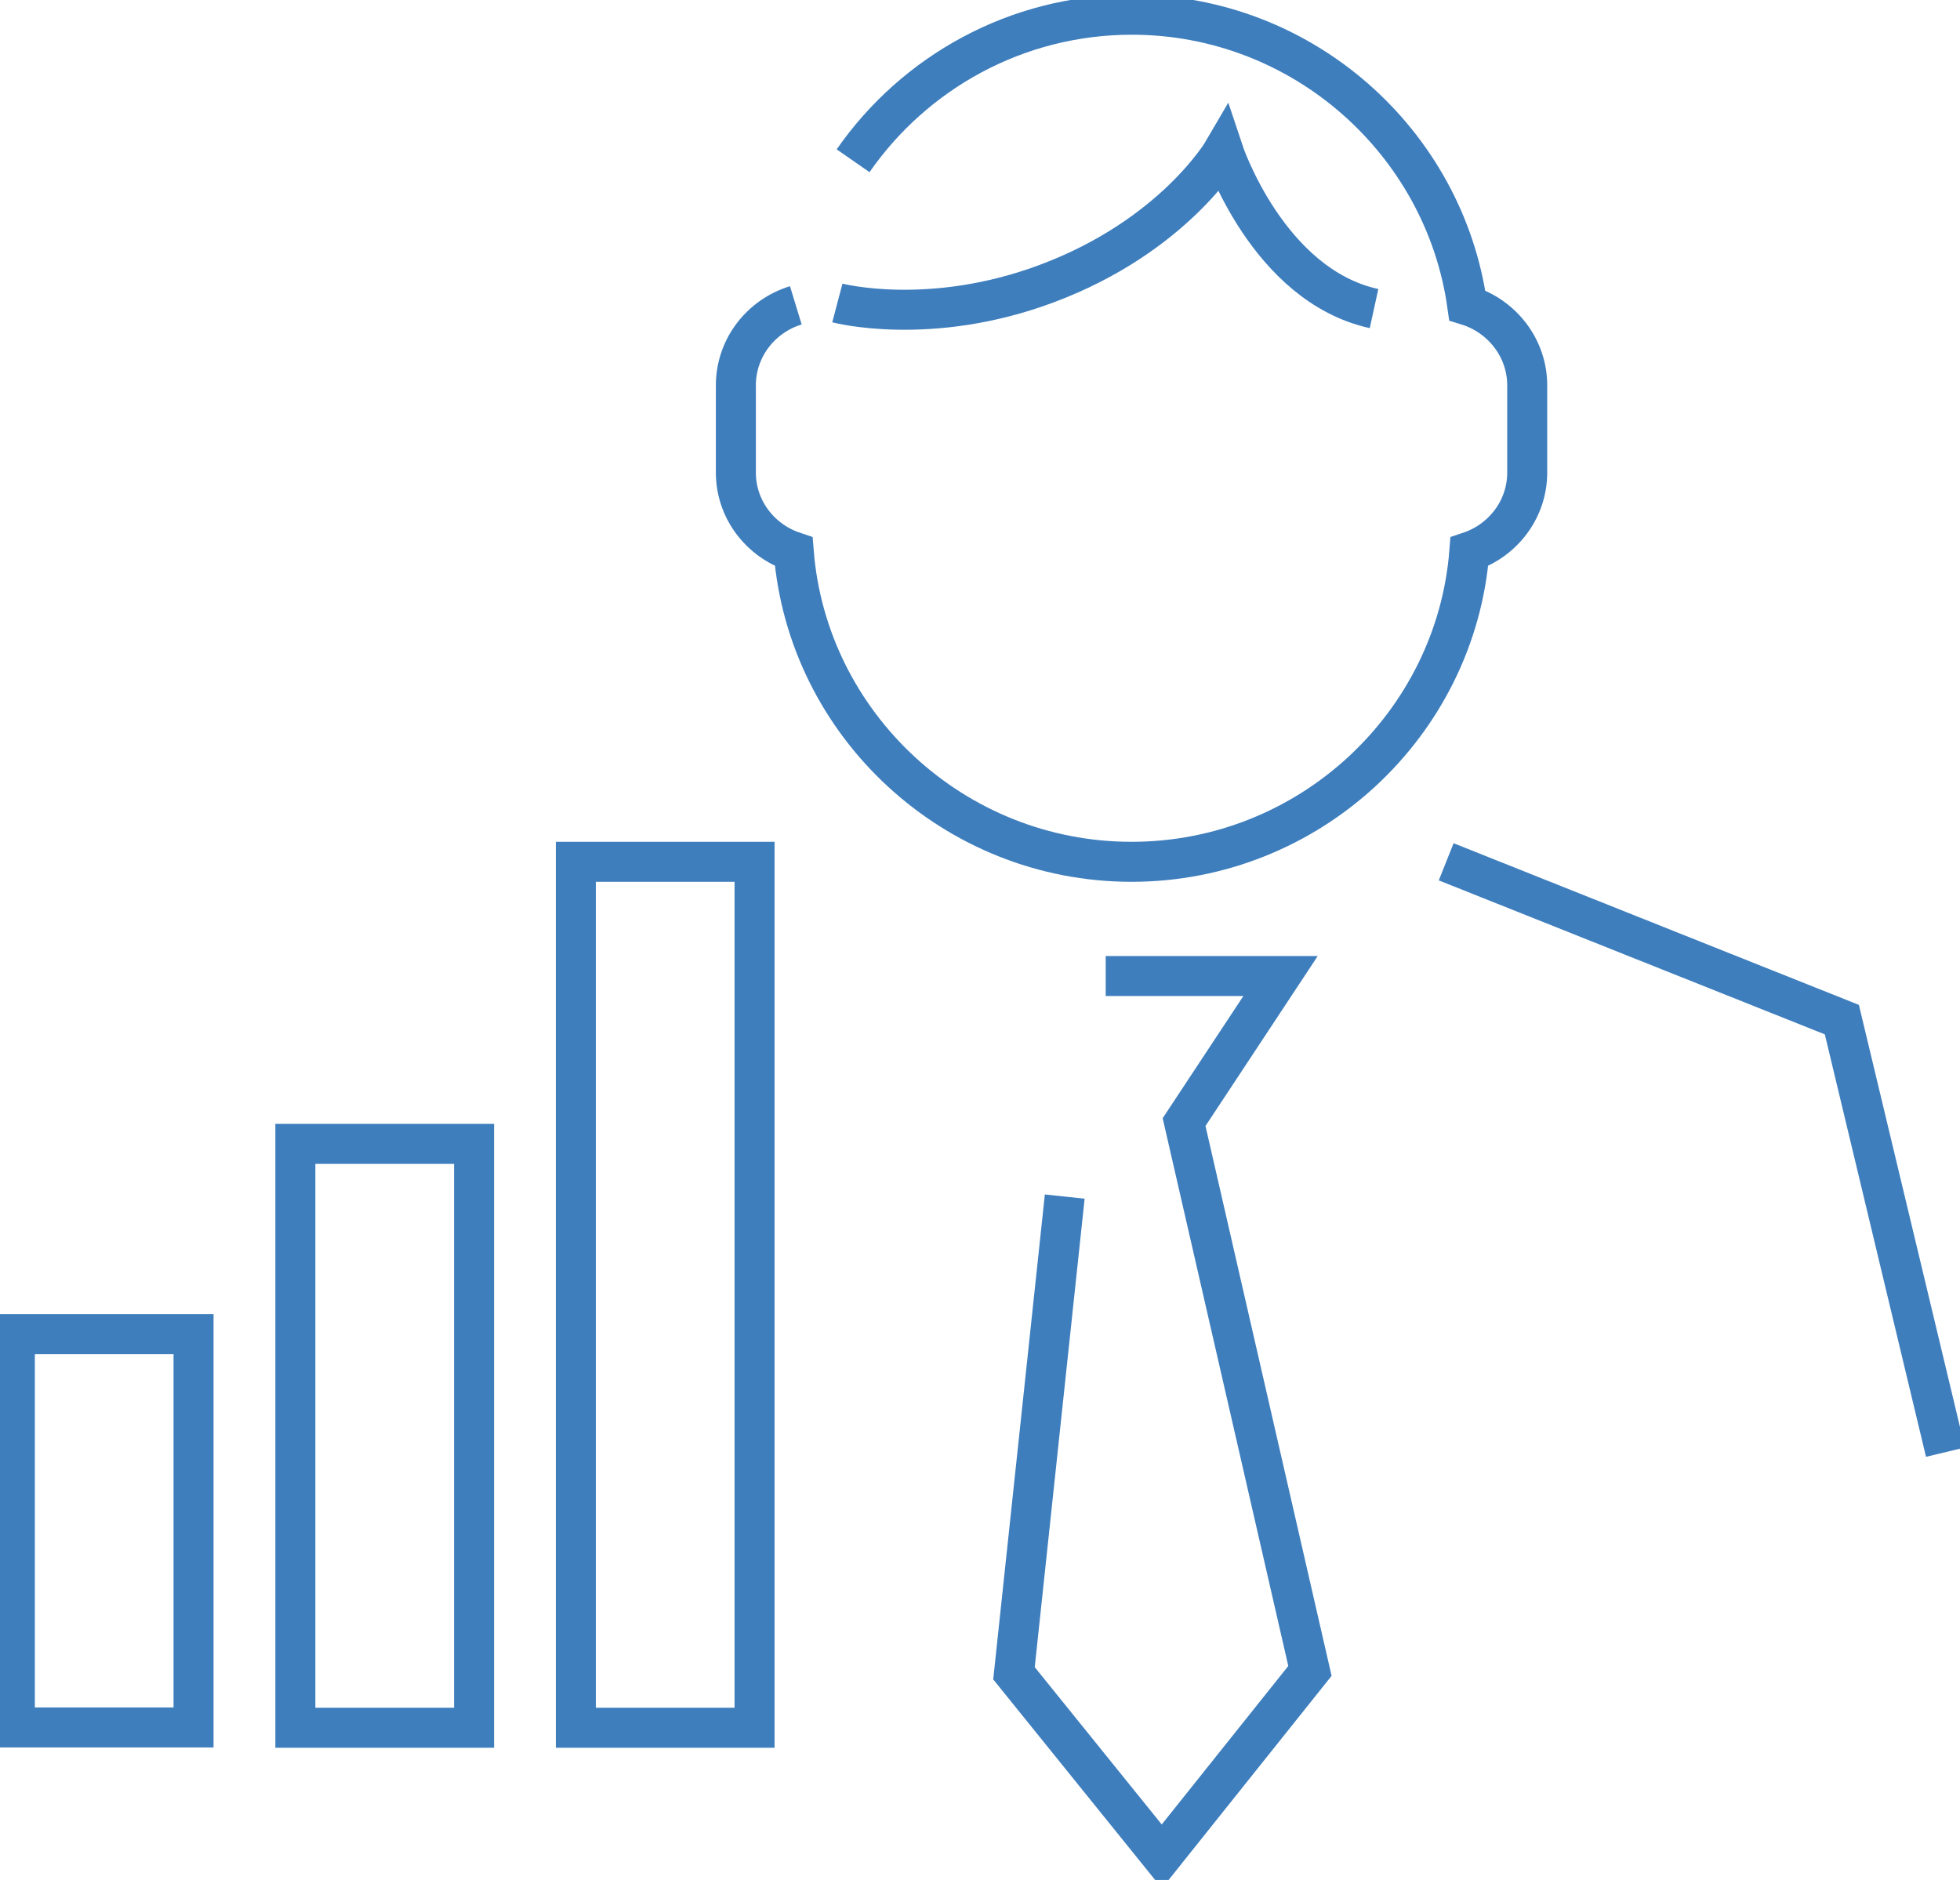
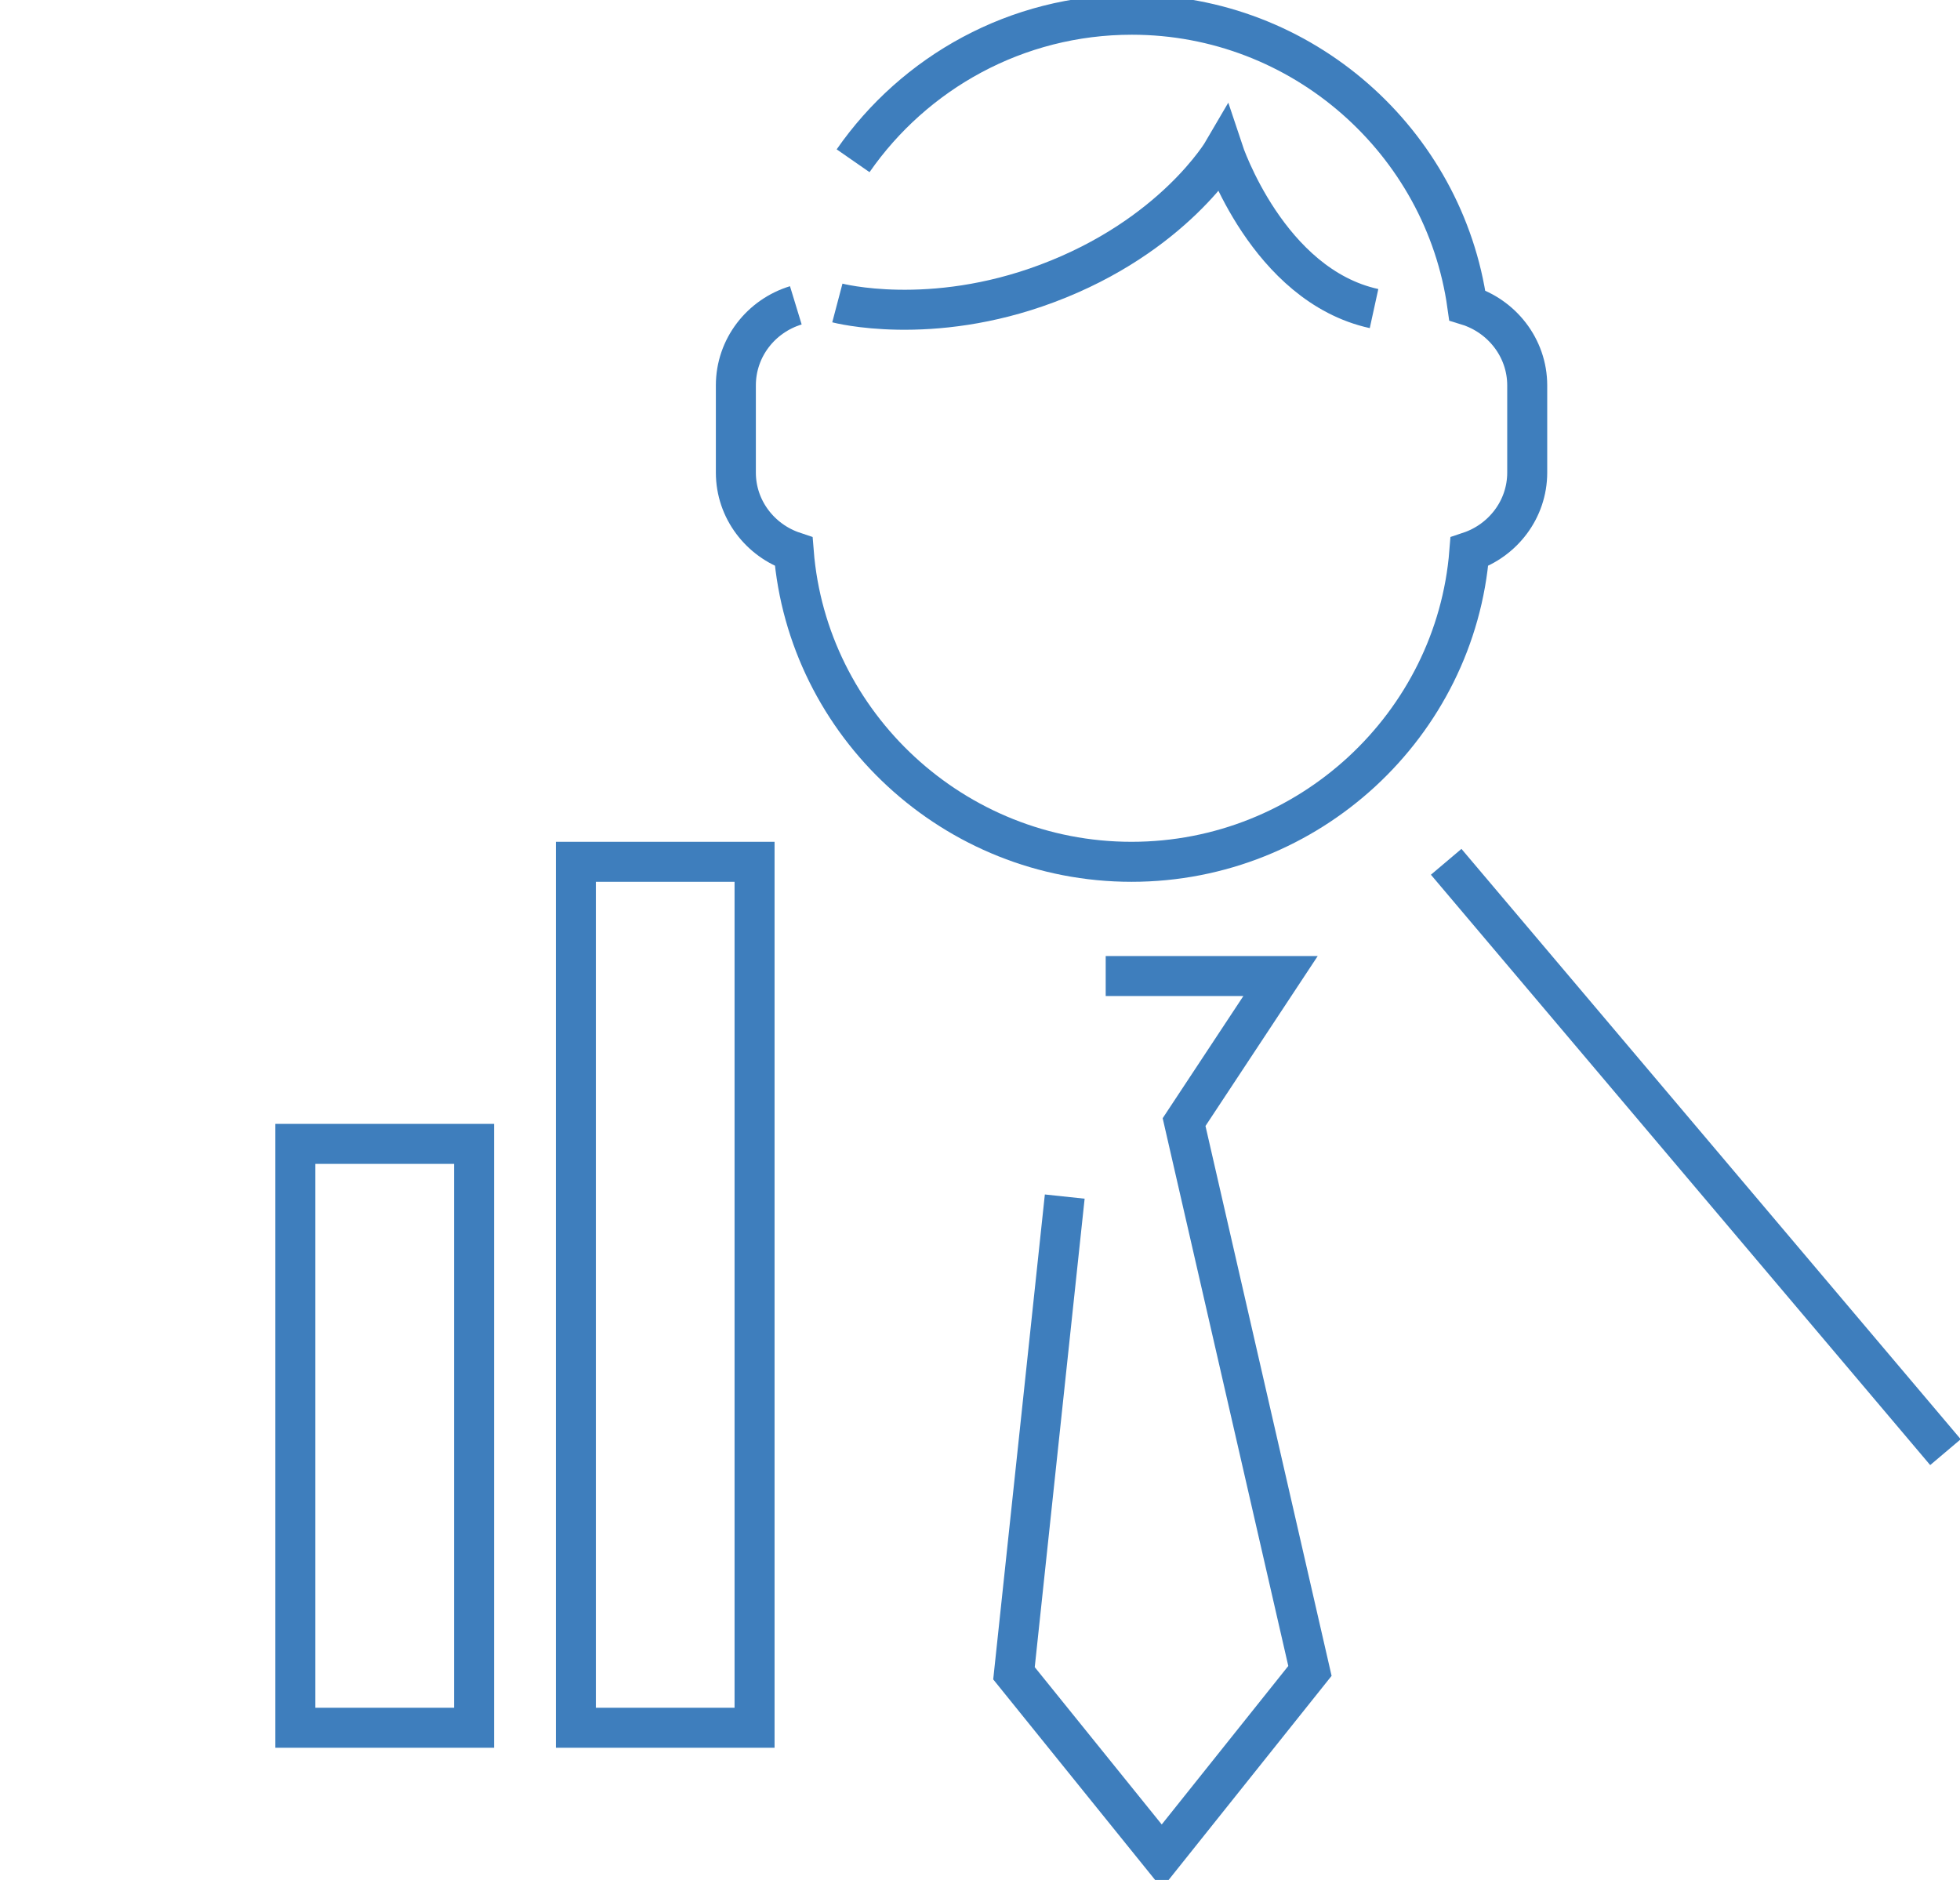
<svg xmlns="http://www.w3.org/2000/svg" width="98" height="94" viewBox="0 0 98 94" fill="none">
  <g clip-path="url(#clip0_44_278)">
-     <path d="M97.273 72.609L92.093 50.982L72.309 43.091" stroke="#3E7EBD" stroke-width="2" stroke-miterlimit="10" />
+     <path d="M97.273 72.609L72.309 43.091" stroke="#3E7EBD" stroke-width="2" stroke-miterlimit="10" />
    <path d="M55.285 48.803H64.027L59.204 56.106L65.497 83.547L58.091 92.822L50.699 83.665L53.237 59.83" stroke="#3E7EBD" stroke-width="2" stroke-miterlimit="10" />
    <path d="M39.791 15.267C38.054 15.797 36.793 17.387 36.793 19.271V23.629C36.793 25.469 38.01 27.03 39.687 27.589C40.37 36.231 47.701 43.091 56.577 43.091C65.452 43.091 72.784 36.231 73.467 27.589C75.144 27.03 76.361 25.469 76.361 23.629V19.271C76.361 17.387 75.084 15.797 73.363 15.267C72.22 7.096 65.126 0.736 56.592 0.736C50.818 0.736 45.712 3.636 42.655 8.038" stroke="#3E7EBD" stroke-width="2" stroke-miterlimit="10" />
    <path d="M41.868 15.149C41.868 15.149 46.499 16.371 52.347 14.177C58.684 11.807 61.163 7.552 61.163 7.552C61.163 7.552 63.389 14.266 68.702 15.429" stroke="#3E7EBD" stroke-width="2" stroke-miterlimit="10" />
-     <path d="M9.677 66.705H0.742V86.374H9.677V66.705Z" stroke="#3E7EBD" stroke-width="2" stroke-miterlimit="10" />
    <path d="M23.702 57.195H14.768V86.389H23.702V57.195Z" stroke="#3E7EBD" stroke-width="2" stroke-miterlimit="10" />
    <path d="M37.728 43.091H28.793V86.389H37.728V43.091Z" stroke="#3E7EBD" stroke-width="2" stroke-miterlimit="10" />
  </g>
  <defs>
    <clipPath id="clip0_44_278">
      <rect width="98" height="94" fill="white" />
    </clipPath>
  </defs>
</svg>